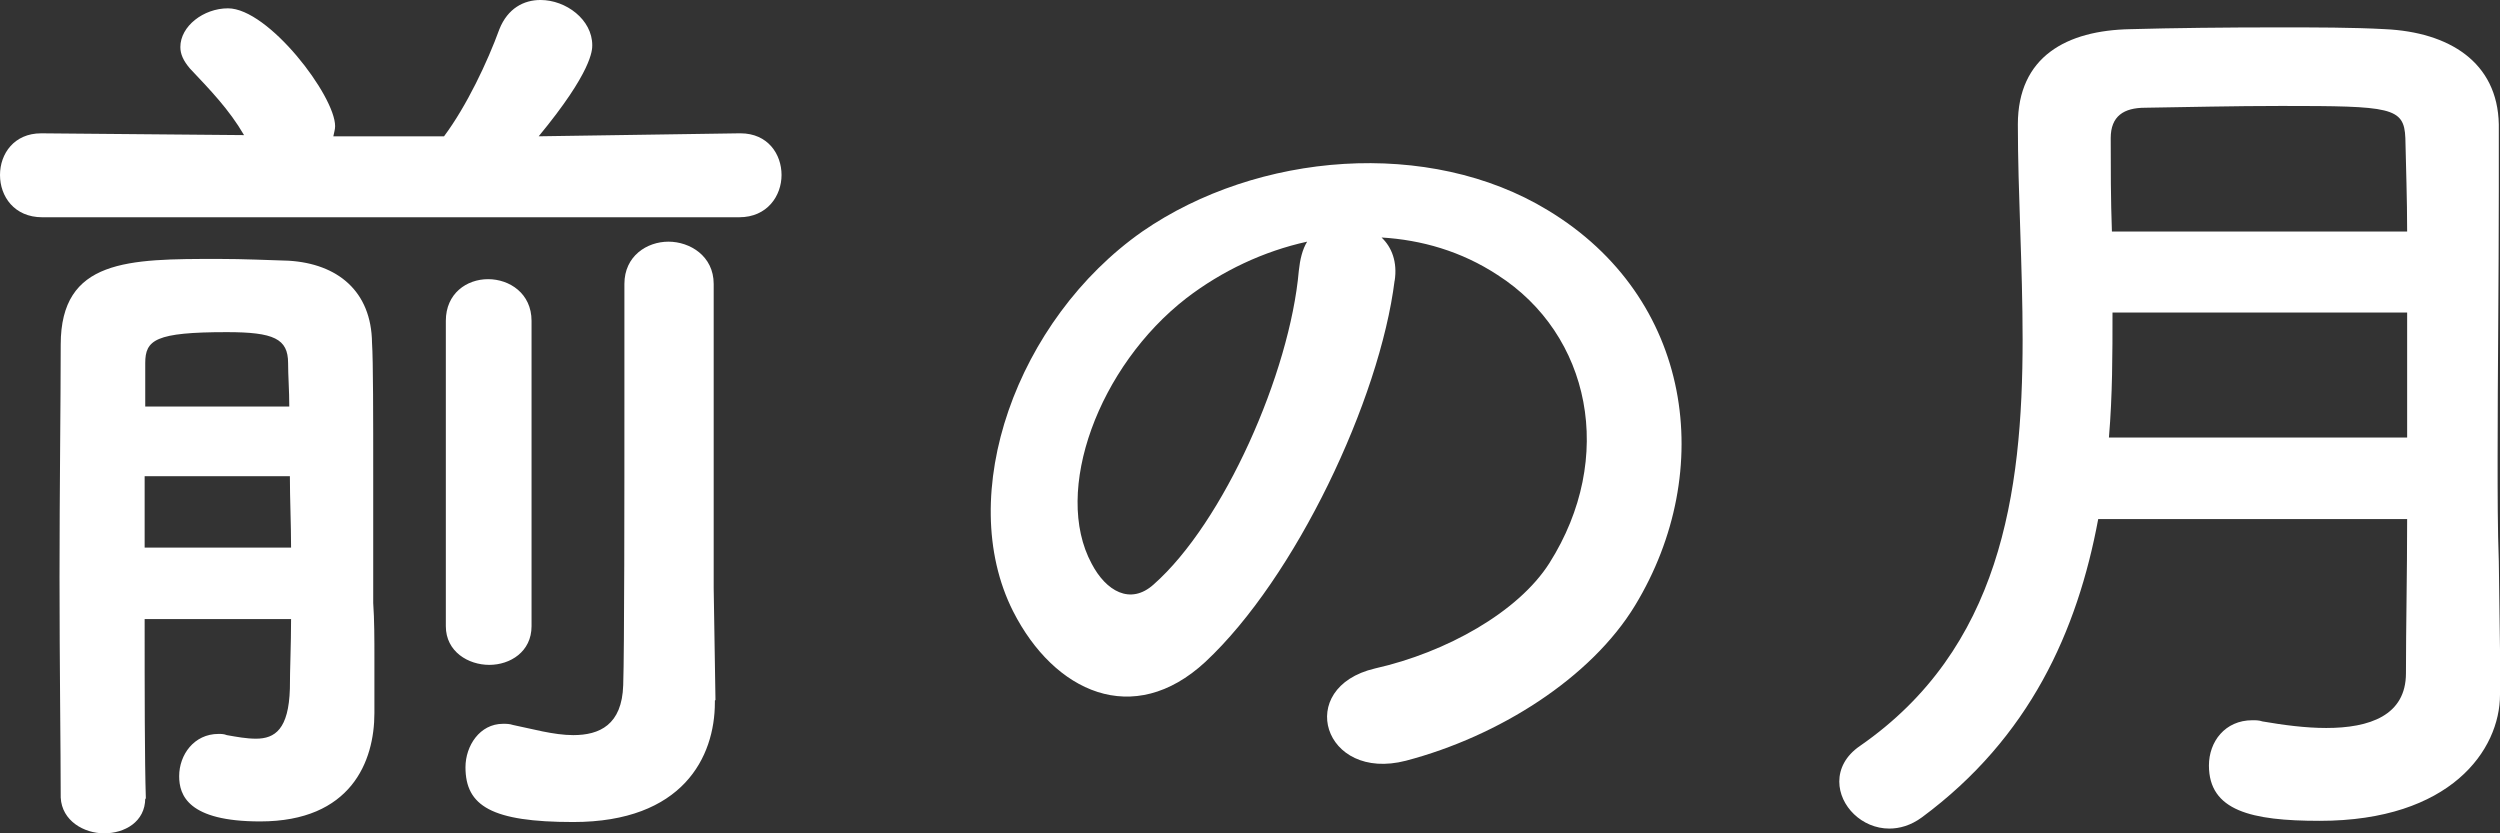
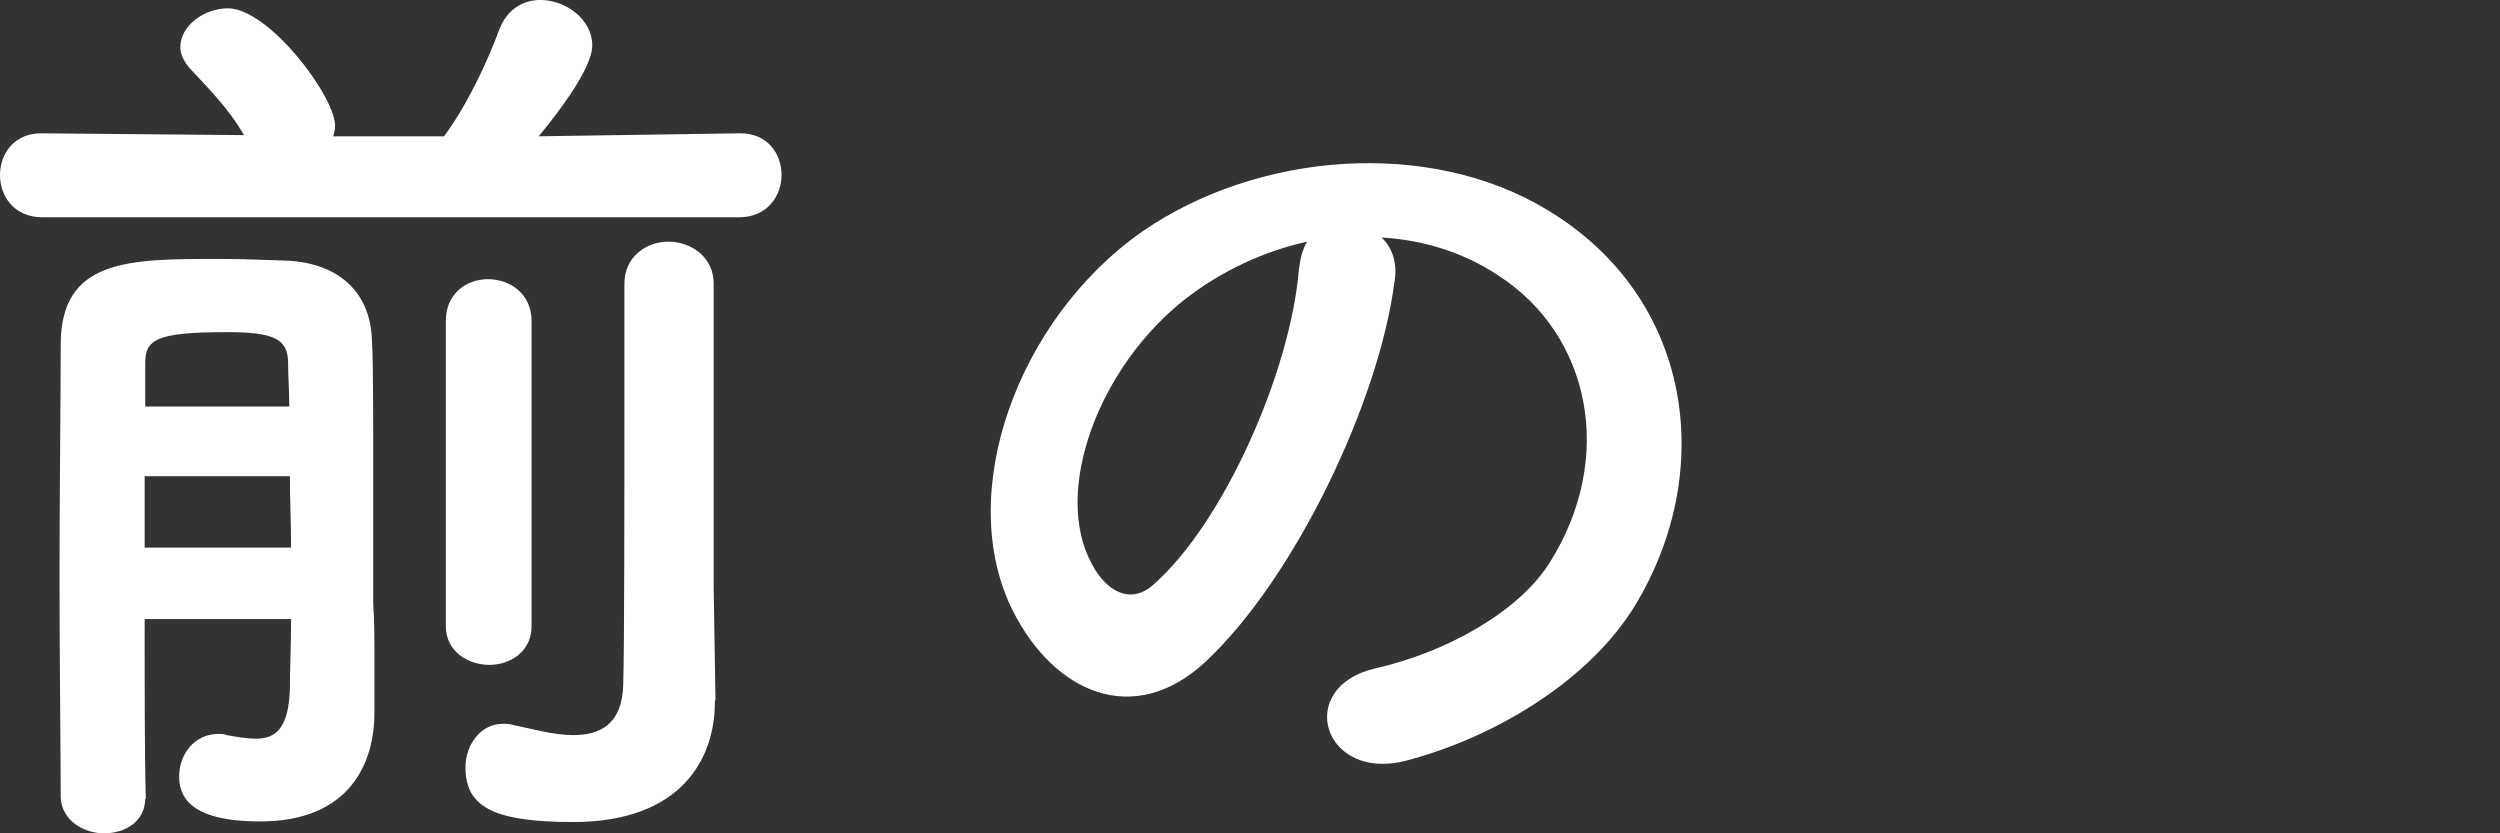
<svg xmlns="http://www.w3.org/2000/svg" id="_レイヤー_2" data-name="レイヤー 2" viewBox="0 0 42 14">
  <rect x="0" y="0" width="42" height="14" fill="#333333" stroke="none" />
  <defs>
    <style>
      .cls-1 {
        fill: #fff;
        stroke-width: 0px;
      }
    </style>
  </defs>
  <g id="contents">
    <g>
      <path class="cls-1" d="M.71,3.65c-.47,0-.71-.35-.71-.71s.24-.7.69-.7h.02l3.39.03c-.25-.43-.57-.76-.91-1.12-.11-.13-.16-.24-.16-.36,0-.35.39-.65.8-.65.68,0,1.8,1.47,1.8,1.98,0,.06-.02.11-.03.17h1.86c.38-.51.73-1.25.93-1.8.14-.35.41-.49.69-.49.43,0,.87.33.87.76,0,.08,0,.44-.9,1.53l3.37-.05h.02c.46,0,.69.35.69.7s-.24.71-.71.71H.71ZM2.44,13.41c0,.4-.35.59-.69.59s-.71-.21-.73-.6c0-.81-.02-2.23-.02-3.7s.02-2.96.02-3.91c0-1.44,1.14-1.44,2.65-1.44.43,0,.84.02,1.18.03.82.05,1.39.51,1.4,1.38.02.3.02,1.27.02,2.22v2.15c.02.28.02.62.02.93v.92c0,.81-.39,1.82-1.92,1.82-1.21,0-1.36-.44-1.36-.76,0-.36.25-.71.66-.71.05,0,.09,0,.14.02.17.03.33.06.49.06.32,0,.55-.16.57-.84,0-.33.02-.73.02-1.17h-2.46c0,1.23,0,2.37.02,3.01v.02ZM2.43,8v1.2h2.46c0-.41-.02-.81-.02-1.2h-2.44ZM4.86,6.83c0-.27-.02-.52-.02-.73,0-.41-.24-.52-1.03-.52-1.2,0-1.37.13-1.37.52v.73h2.41ZM7.49,5.39c0-.46.35-.7.71-.7s.73.24.73.7v5.13c0,.43-.36.65-.71.65s-.73-.22-.73-.65v-5.13ZM12.01,11.77v.03c0,.92-.54,2.01-2.38,2.01-1.37,0-1.81-.27-1.81-.92,0-.36.24-.73.63-.73.06,0,.11,0,.17.02.3.06.68.17,1.01.17.44,0,.82-.17.84-.84.02-.59.02-3.15.02-5v-1.74c0-.47.38-.71.74-.71s.76.24.76.71v5.11l.03,1.88Z" />
      <path class="cls-1" d="M23.43,4.71c-.25,2.01-1.67,5-3.18,6.41-1.21,1.12-2.54.51-3.23-.85-.99-1.96.06-4.9,2.17-6.38,1.94-1.34,4.82-1.57,6.81-.36,2.44,1.47,2.84,4.38,1.47,6.64-.74,1.22-2.29,2.2-3.85,2.61-1.39.36-1.88-1.23-.52-1.55,1.2-.27,2.41-.95,2.93-1.77,1.12-1.77.69-3.84-.87-4.84-.61-.4-1.28-.59-1.95-.63.17.16.27.41.22.73ZM19.93,5.01c-1.47,1.14-2.25,3.24-1.59,4.46.24.46.65.7,1.04.35,1.18-1.04,2.29-3.56,2.44-5.27.02-.19.06-.36.14-.49-.73.16-1.43.49-2.03.95Z" />
-       <path class="cls-1" d="M42,11.67c0,.93-.83,2.12-3.03,2.12-1.15,0-1.86-.17-1.86-.93,0-.4.27-.76.73-.76.06,0,.11,0,.17.02.35.06.72.11,1.07.11.73,0,1.34-.21,1.34-.92,0-.78.02-1.66.02-2.59h-5.19c-.35,1.88-1.15,3.67-2.96,5.01-.19.14-.38.19-.55.19-.46,0-.84-.38-.84-.79,0-.21.1-.43.35-.6,2.35-1.63,2.73-4.22,2.73-6.83,0-1.23-.08-2.47-.08-3.61s.82-1.58,1.89-1.6c.71-.02,1.61-.03,2.48-.03.63,0,1.26,0,1.8.03,1.07.05,1.89.55,1.91,1.6v1.12c0,1.49-.02,3.07-.02,4.48,0,.62,0,1.2.02,1.74l.03,2.23v.02ZM40.44,5.25h-4.95c0,.7,0,1.39-.06,2.1h5.01v-2.1ZM40.44,3.89c0-.55-.02-1.09-.03-1.57-.02-.52-.24-.54-2.08-.54-.8,0-1.62.02-2.29.03-.36,0-.58.14-.58.51,0,.49,0,1.03.02,1.57h4.97Z" />
    </g>
  </g>
</svg>